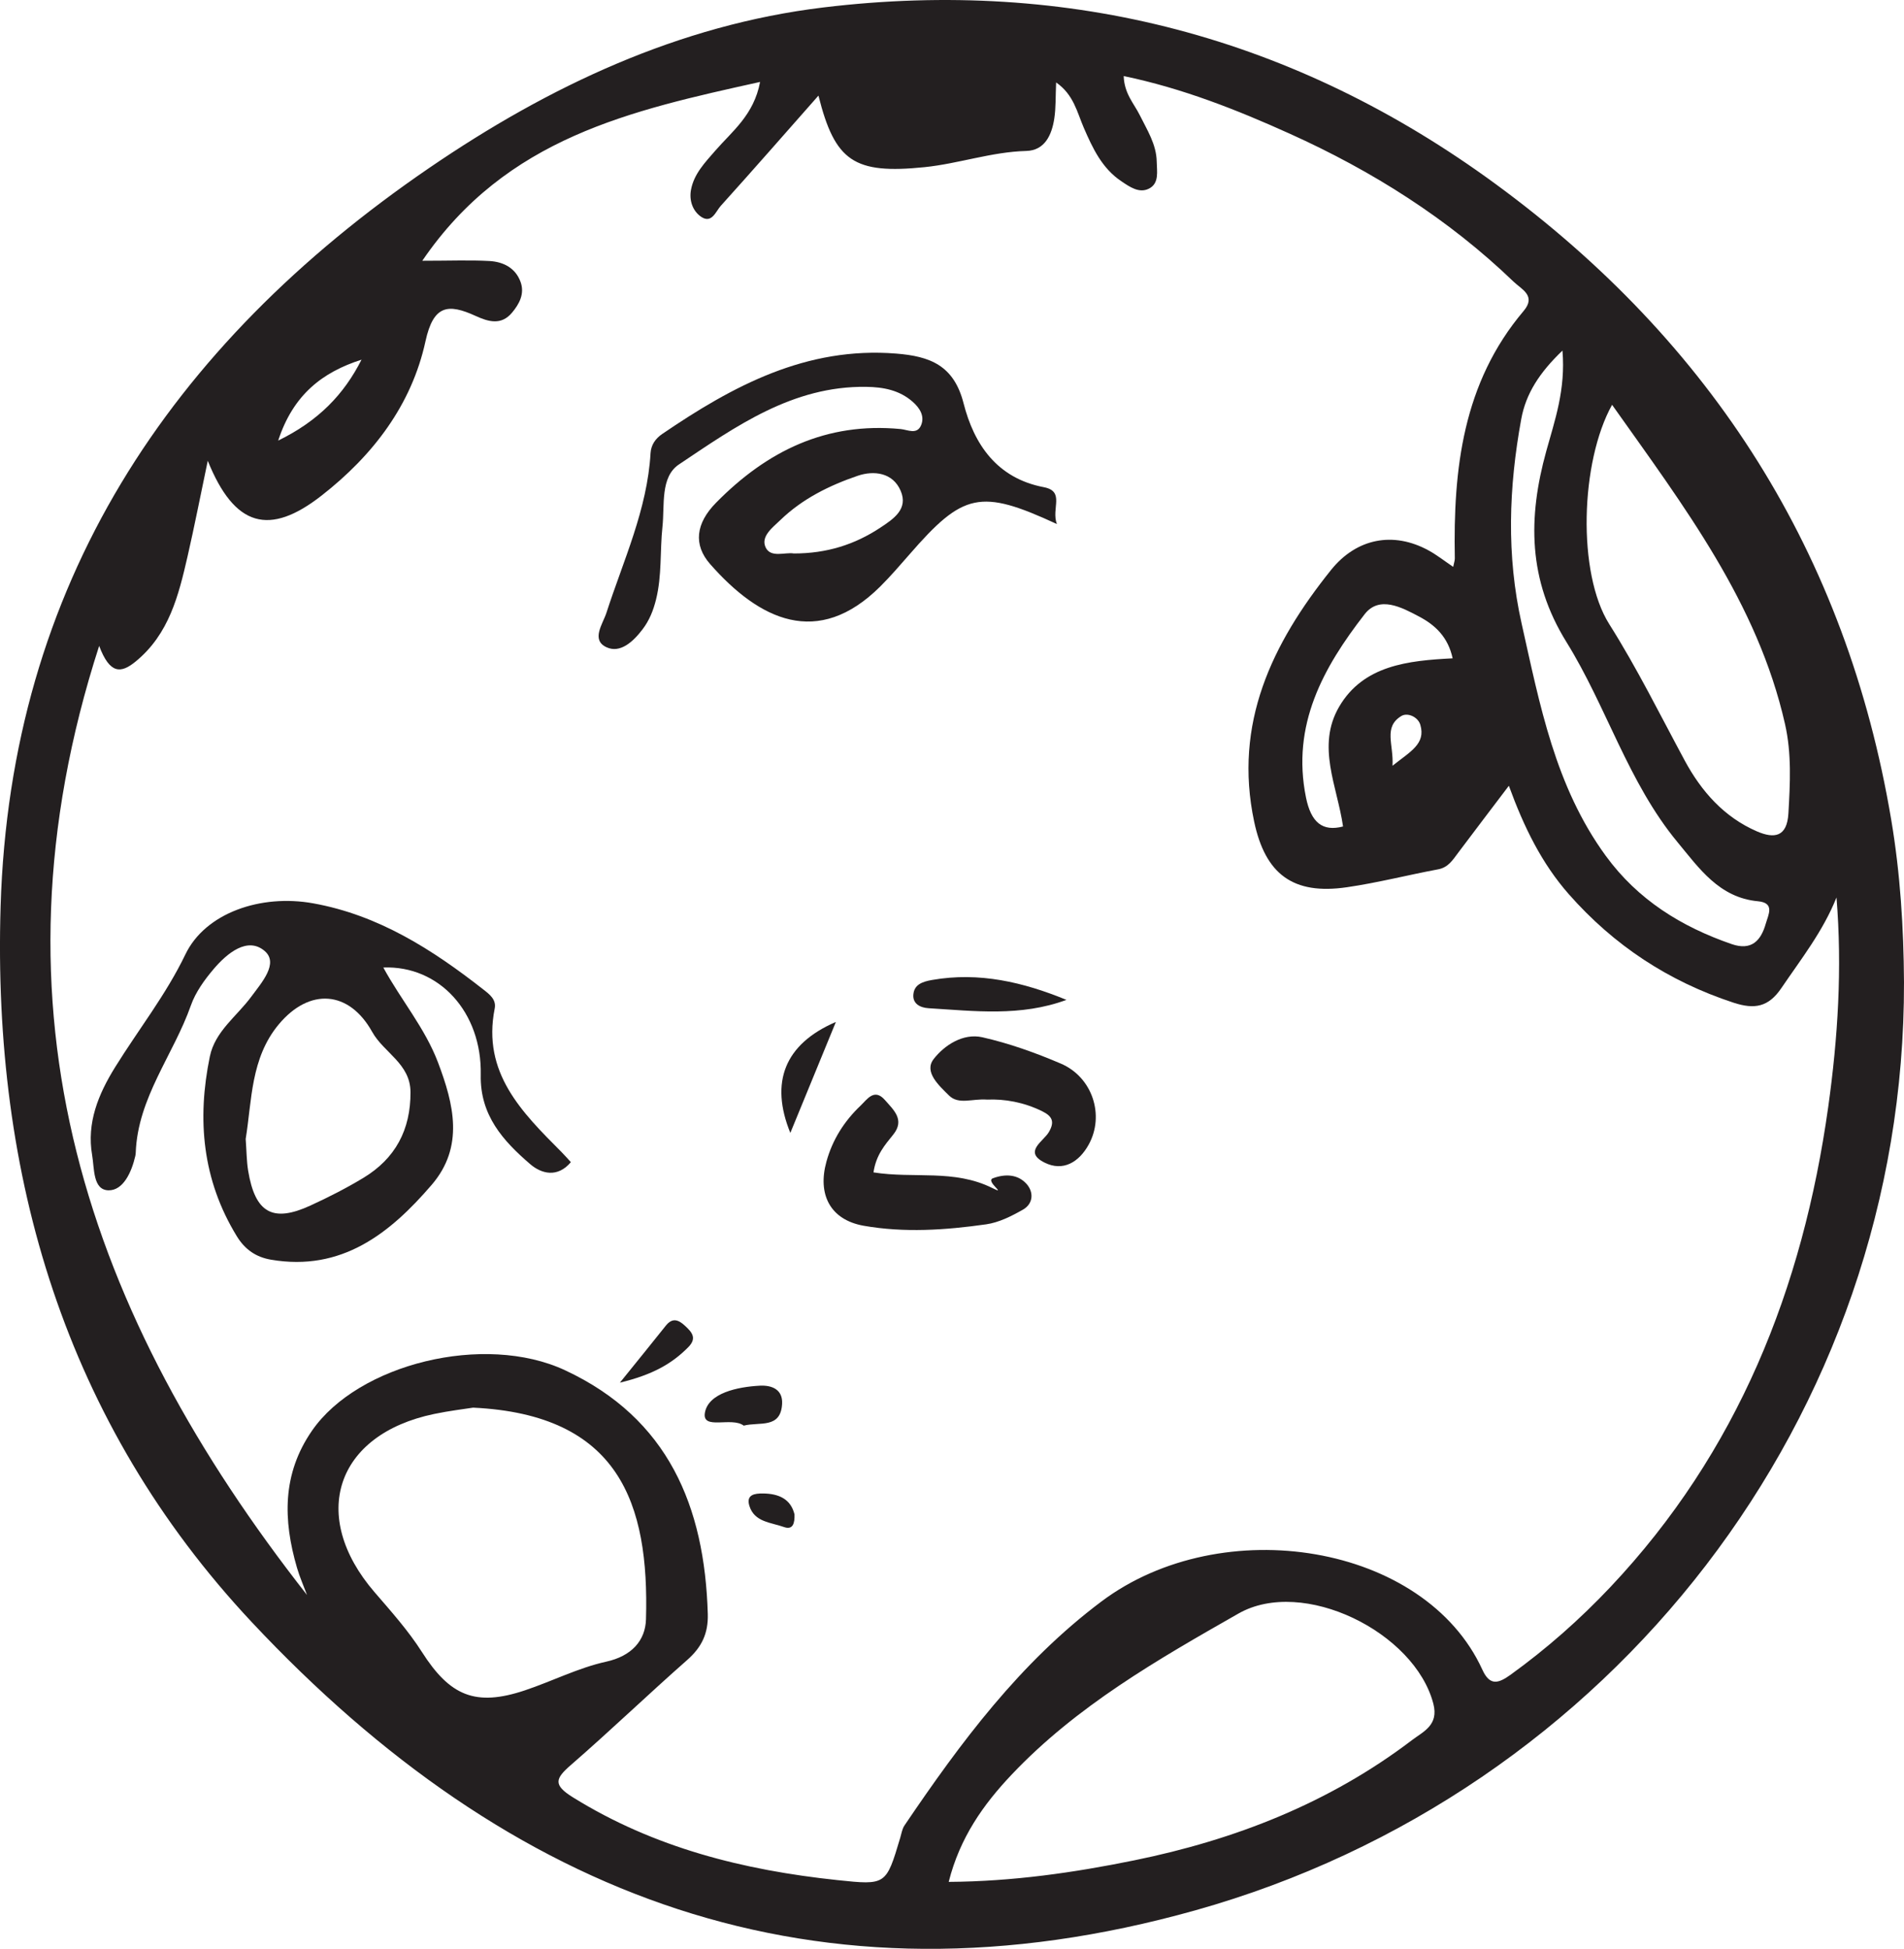
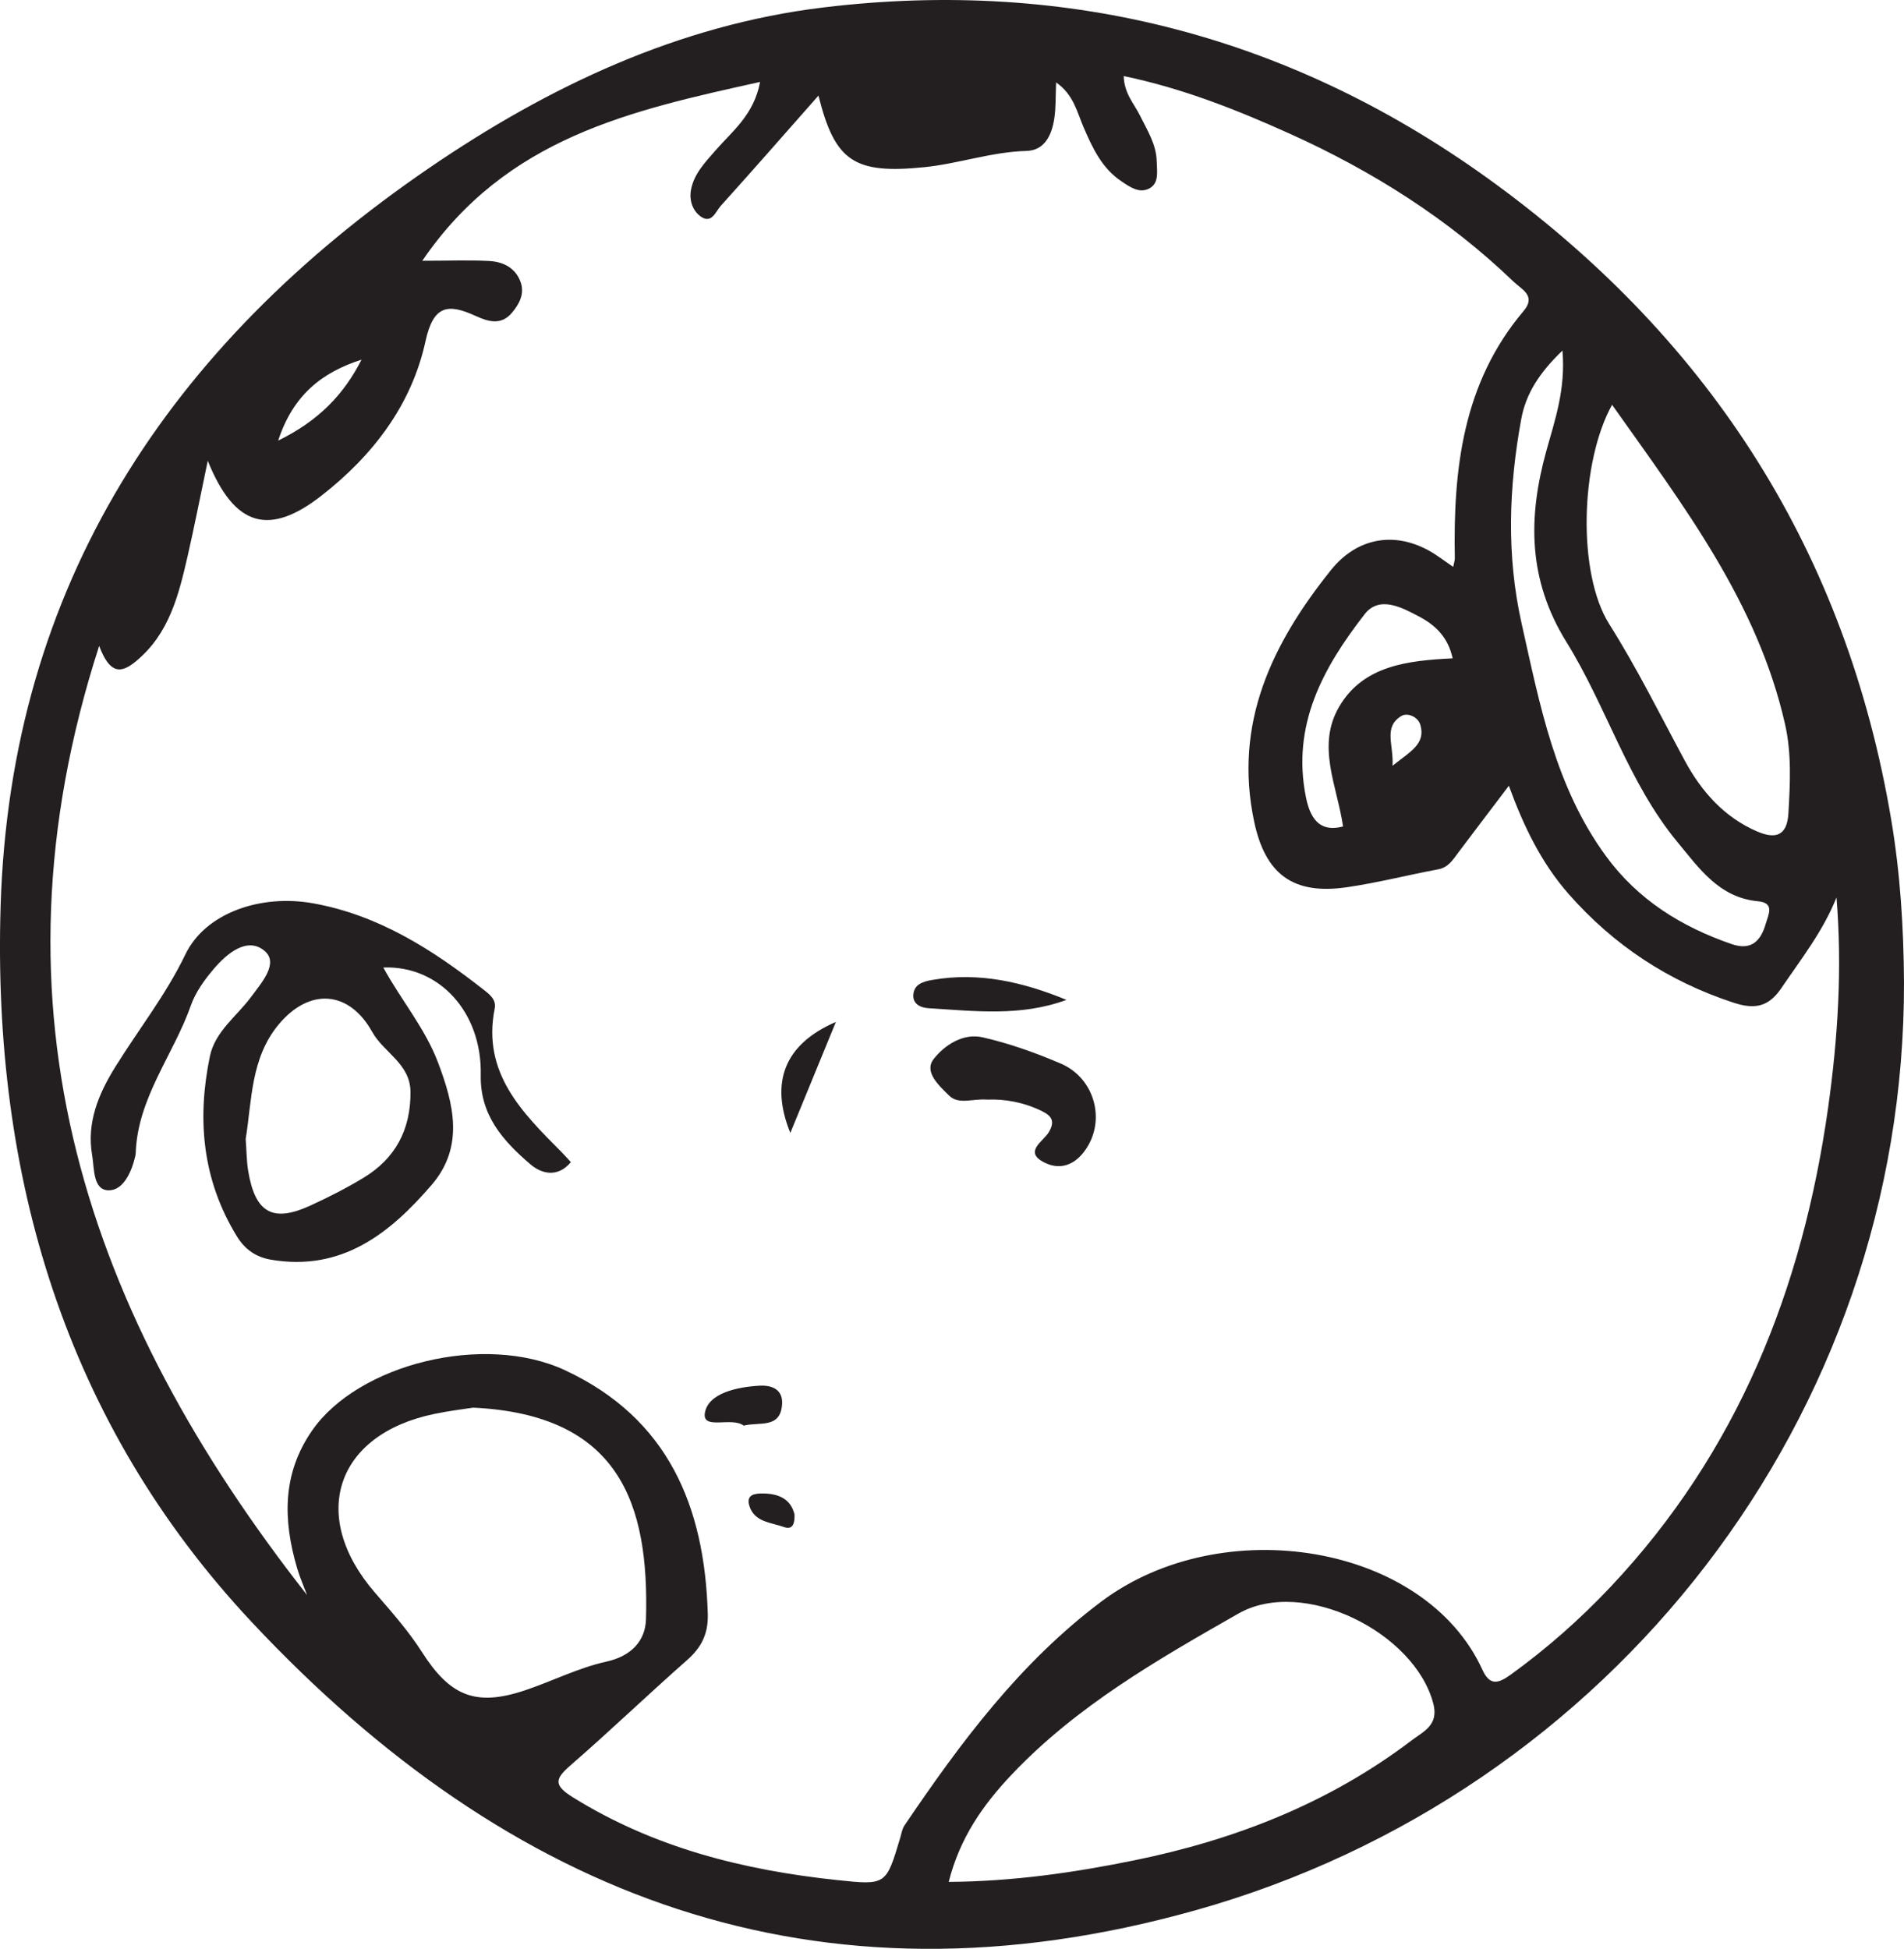
<svg xmlns="http://www.w3.org/2000/svg" width="208.669pt" height="213.576pt" viewBox="0 0 208.669 213.576" version="1.1">
  <defs>
    <clipPath id="clip1">
      <path d="M 0 0 L 208.668 0 L 208.668 213.574 L 0 213.574 Z M 0 0 " />
    </clipPath>
  </defs>
  <g id="surface1">
    <g clip-path="url(#clip1)" clip-rule="nonzero">
      <path style=" stroke:none;fill-rule:evenodd;fill:rgb(13.73%,12.16%,12.549%);fill-opacity:1;" d="M 152.613 83.918 C 154.574 82.355 156.277 81.523 155.66 79.43 C 155.402 78.559 154.25 78.055 153.574 78.473 C 151.586 79.691 152.75 81.578 152.613 83.918 M 39.621 39.418 C 35.348 40.785 32.137 43.242 30.488 48.285 C 34.949 46.102 37.699 43.203 39.621 39.418 M 147.191 90.574 C 146.555 86.156 144.246 81.773 146.762 77.453 C 149.422 72.902 154.336 72.395 159.203 72.148 C 158.691 69.789 157.273 68.496 155.543 67.578 C 153.613 66.555 151.168 65.242 149.555 67.316 C 145.02 73.156 141.52 79.449 143.129 87.395 C 143.688 90.156 144.953 91.16 147.191 90.574 M 171.238 38.422 C 168.719 40.832 167.227 43.141 166.719 45.938 C 165.355 53.395 165.082 60.836 166.762 68.336 C 168.758 77.23 170.434 86.191 175.988 93.797 C 179.5 98.609 184.258 101.559 189.781 103.465 C 191.953 104.215 192.992 103.094 193.523 101.215 C 193.797 100.25 194.551 98.945 192.66 98.77 C 188.41 98.375 186.207 95.141 183.844 92.289 C 178.434 85.75 176.078 77.461 171.68 70.371 C 167.449 63.543 167.441 56.738 169.469 49.422 C 170.398 46.066 171.598 42.703 171.238 38.422 M 176.676 44.363 C 173.188 50.621 172.848 62.82 176.363 68.395 C 179.422 73.238 181.934 78.336 184.637 83.348 C 186.461 86.727 188.945 89.551 192.562 91.117 C 194.461 91.934 195.848 91.723 196 89.152 C 196.191 85.863 196.363 82.582 195.629 79.352 C 192.621 66.059 184.574 55.52 176.676 44.363 M 51.848 154.266 C 50.914 154.414 49.227 154.613 47.57 154.961 C 36.785 157.211 33.836 166.121 41.047 174.488 C 42.867 176.598 44.75 178.707 46.242 181.047 C 49.316 185.867 52.113 187.055 57.52 185.25 C 60.512 184.25 63.383 182.777 66.438 182.105 C 69.207 181.496 70.73 179.812 70.797 177.457 C 71.16 164.754 67.875 155.027 51.848 154.266 M 103.973 206.238 C 111.004 206.191 117.684 205.227 124.301 203.879 C 135.355 201.629 145.688 197.594 154.742 190.707 C 155.988 189.758 157.695 189.074 157.09 186.723 C 155.059 178.863 142.793 172.805 135.727 176.832 C 126.887 181.867 117.992 186.961 110.875 194.48 C 107.77 197.758 105.203 201.375 103.973 206.238 M 33.648 174.797 C 33.277 173.801 32.844 172.828 32.547 171.809 C 31.023 166.582 30.91 161.539 34.195 156.789 C 39.254 149.477 53.078 146.043 61.926 150.168 C 73.242 155.445 77.227 165.086 77.57 176.871 C 77.633 179.027 76.895 180.527 75.312 181.922 C 71.02 185.703 66.891 189.672 62.574 193.422 C 60.852 194.918 60.582 195.605 62.801 196.98 C 71.703 202.508 81.508 204.957 91.77 206.043 C 97.113 206.605 97.109 206.605 98.656 201.418 C 98.797 200.953 98.867 200.438 99.129 200.051 C 105.281 190.957 111.781 182.211 120.707 175.512 C 133.938 165.582 156.152 169.16 162.465 182.996 C 163.273 184.77 164.203 184.508 165.539 183.547 C 169.504 180.688 173.148 177.469 176.496 173.922 C 190.453 159.129 197.57 141.207 200.359 121.348 C 201.426 113.742 201.906 106.094 201.27 98.355 C 199.793 102.062 197.395 105.094 195.227 108.289 C 193.812 110.375 192.285 110.637 189.988 109.887 C 182.867 107.551 176.883 103.613 171.938 98 C 168.969 94.625 167.027 90.672 165.363 86.113 C 163.289 88.852 161.531 91.16 159.789 93.48 C 159.207 94.254 158.723 95.062 157.617 95.27 C 154.277 95.895 150.973 96.746 147.613 97.234 C 141.727 98.094 138.672 95.82 137.449 90.039 C 135.172 79.285 139.406 70.531 145.871 62.469 C 148.664 58.988 152.703 58.203 156.574 60.328 C 157.488 60.828 158.32 61.488 159.262 62.125 C 159.355 61.664 159.445 61.426 159.441 61.191 C 159.258 51.402 160.312 41.961 166.98 34.082 C 168.391 32.414 166.762 31.715 165.887 30.875 C 158.711 23.969 150.395 18.734 141.359 14.656 C 135.547 12.031 129.609 9.68 123.152 8.336 C 123.215 10.273 124.285 11.348 124.914 12.621 C 125.719 14.25 126.738 15.82 126.77 17.715 C 126.785 18.77 127.074 20.094 125.914 20.676 C 124.844 21.211 123.816 20.484 122.91 19.875 C 120.777 18.453 119.75 16.246 118.773 13.992 C 118.043 12.305 117.672 10.371 115.746 9.035 C 115.676 10.594 115.727 11.816 115.543 13.004 C 115.27 14.781 114.508 16.492 112.473 16.543 C 108.66 16.645 105.062 17.938 101.316 18.32 C 93.609 19.105 91.504 17.688 89.699 10.477 C 86.09 14.566 82.574 18.59 78.996 22.555 C 78.445 23.164 78.008 24.559 76.828 23.75 C 75.918 23.125 75.516 21.969 75.727 20.816 C 76.047 19.062 77.258 17.82 78.379 16.527 C 80.227 14.395 82.621 12.613 83.301 8.98 C 69.145 12.113 55.492 15.066 46.281 28.578 C 49.332 28.578 51.492 28.488 53.641 28.605 C 55.164 28.691 56.508 29.367 57.059 30.918 C 57.512 32.199 56.914 33.316 56.109 34.273 C 54.922 35.688 53.504 35.254 52.121 34.621 C 49.125 33.254 47.504 33.402 46.633 37.391 C 45.113 44.371 40.887 49.902 35.246 54.309 C 29.539 58.77 25.711 57.789 22.77 50.496 C 21.957 54.363 21.312 57.676 20.559 60.961 C 19.574 65.246 18.535 69.492 14.867 72.496 C 13.258 73.812 12.047 73.906 10.867 70.785 C -2.047 110.738 9.594 144.141 33.648 174.797 M 208.668 107.648 C 208.773 155.16 176.613 196.551 131.016 209.352 C 89.449 221.02 55.824 207.891 27.609 177.789 C 7.102 155.91 -0.828 128.832 0.066 99.324 C 1.137 64.105 18.566 37.871 47.055 18.395 C 60.145 9.449 74.395 2.73 90.238 0.816 C 117.215 -2.441 141.941 4.066 163.906 20.164 C 187.637 37.555 202.363 60.668 207.27 89.844 C 208.262 95.742 208.633 101.68 208.668 107.648 " />
    </g>
    <path style=" stroke:none;fill-rule:evenodd;fill:rgb(13.73%,12.16%,12.549%);fill-opacity:1;" d="M 26.926 124.82 C 27.023 126.117 27.02 127.219 27.195 128.297 C 27.957 132.922 29.883 134.016 34.012 132.121 C 35.996 131.211 37.953 130.215 39.816 129.09 C 43.324 126.973 45.012 123.82 44.988 119.68 C 44.969 116.555 42.062 115.375 40.789 113.086 C 38.258 108.539 33.918 108.223 30.547 112.266 C 27.461 115.969 27.613 120.613 26.926 124.82 M 42.008 106.031 C 43.957 109.602 46.582 112.68 48 116.426 C 49.734 121.008 50.902 125.672 47.305 129.855 C 42.719 135.191 37.434 139.371 29.699 138.051 C 28.09 137.777 26.863 136.969 25.949 135.473 C 22.172 129.301 21.574 122.68 23 115.773 C 23.574 113.016 25.953 111.379 27.527 109.242 C 28.672 107.691 30.582 105.562 29 104.215 C 27.121 102.617 24.887 104.469 23.43 106.18 C 22.418 107.371 21.434 108.727 20.922 110.18 C 19.012 115.609 15.09 120.289 14.875 126.344 C 14.871 126.465 14.852 126.59 14.824 126.707 C 14.422 128.445 13.512 130.48 11.887 130.449 C 10.164 130.41 10.348 128.031 10.098 126.598 C 9.484 123.047 10.781 119.914 12.617 116.953 C 15.176 112.828 18.184 109.031 20.32 104.59 C 22.504 100.047 28.582 97.961 34.32 98.996 C 41.488 100.285 47.395 104.066 52.988 108.453 C 53.66 108.977 54.414 109.543 54.215 110.535 C 52.82 117.578 57.207 121.902 61.547 126.262 C 61.883 126.602 62.199 126.965 62.566 127.363 C 61.086 129.117 59.324 128.629 58.105 127.578 C 55.148 125.035 52.594 122.227 52.688 117.801 C 52.828 110.922 48.133 105.793 42.008 106.031 " />
-     <path style=" stroke:none;fill-rule:evenodd;fill:rgb(13.73%,12.16%,12.549%);fill-opacity:1;" d="M 86.996 60.656 C 90.594 60.66 93.676 59.684 96.484 57.824 C 97.938 56.863 99.566 55.785 98.707 53.785 C 97.852 51.785 95.77 51.539 94.004 52.141 C 90.902 53.199 87.934 54.664 85.535 56.984 C 84.707 57.785 83.352 58.77 83.902 59.973 C 84.457 61.188 86.07 60.484 86.996 60.656 M 115.828 57.43 C 107.434 53.547 105.559 53.988 99.668 60.766 C 98.629 61.957 97.594 63.156 96.477 64.27 C 89.617 71.09 83.211 67.938 77.832 61.824 C 75.965 59.703 76.246 57.359 78.477 55.094 C 84.082 49.402 90.57 46.242 98.707 47.02 C 99.473 47.094 100.512 47.684 100.957 46.578 C 101.371 45.555 100.75 44.664 100.008 44.016 C 98.566 42.758 96.828 42.422 94.934 42.395 C 86.863 42.281 80.637 46.73 74.41 50.898 C 72.348 52.277 72.855 55.359 72.602 57.727 C 72.32 60.375 72.555 63.062 71.898 65.703 C 71.594 66.918 71.164 67.996 70.414 68.977 C 69.402 70.309 67.977 71.637 66.465 70.93 C 64.742 70.125 66.07 68.379 66.461 67.16 C 68.324 61.395 70.938 55.848 71.297 49.664 C 71.352 48.758 71.836 48.062 72.578 47.559 C 80.32 42.285 88.371 37.957 98.227 38.75 C 101.898 39.047 104.535 40.016 105.602 44.195 C 106.742 48.668 109.238 52.406 114.391 53.391 C 116.754 53.844 115.188 55.727 115.828 57.43 " />
-     <path style=" stroke:none;fill-rule:evenodd;fill:rgb(13.73%,12.16%,12.549%);fill-opacity:1;" d="M 95.73 128.484 C 100.164 129.191 104.555 128.105 108.754 130.199 C 110.48 131.059 107.938 129.449 108.824 129.125 C 110.176 128.629 111.543 128.684 112.5 129.742 C 113.305 130.637 113.258 131.914 112.109 132.566 C 110.855 133.281 109.477 133.977 108.078 134.176 C 103.625 134.809 99.098 135.117 94.656 134.332 C 90.977 133.68 89.578 130.891 90.574 127.301 C 91.238 124.891 92.527 122.867 94.312 121.172 C 95.02 120.5 95.812 119.211 96.984 120.555 C 97.91 121.621 99.199 122.707 97.906 124.328 C 97 125.461 96.02 126.535 95.73 128.484 " />
    <path style=" stroke:none;fill-rule:evenodd;fill:rgb(13.73%,12.16%,12.549%);fill-opacity:1;" d="M 108.184 120.508 C 106.559 120.379 105.062 121.105 104 120.051 C 102.926 118.98 101.23 117.484 102.32 116.07 C 103.48 114.566 105.543 113.195 107.66 113.676 C 110.594 114.34 113.477 115.371 116.246 116.555 C 119.738 118.039 121.086 122.234 119.316 125.438 C 118.246 127.375 116.496 128.422 114.477 127.41 C 112.109 126.23 114.359 125.09 114.953 124.062 C 115.613 122.926 115.32 122.328 114.223 121.785 C 112.207 120.789 110.082 120.422 108.184 120.508 " />
    <path style=" stroke:none;fill-rule:evenodd;fill:rgb(13.73%,12.16%,12.549%);fill-opacity:1;" d="M 116.879 109.578 C 111.848 111.434 106.801 110.797 101.766 110.492 C 100.816 110.434 100.02 109.984 100.098 109.008 C 100.184 107.902 101.078 107.582 102.156 107.395 C 107.316 106.492 112.152 107.637 116.879 109.578 " />
    <path style=" stroke:none;fill-rule:evenodd;fill:rgb(13.73%,12.16%,12.549%);fill-opacity:1;" d="M 86.617 124.16 C 84.355 118.598 85.992 114.418 91.609 111.996 C 89.918 116.121 88.426 119.75 86.617 124.16 " />
    <path style=" stroke:none;fill-rule:evenodd;fill:rgb(13.73%,12.16%,12.549%);fill-opacity:1;" d="M 81.508 156.238 C 80.199 155.227 76.91 156.785 77.254 154.82 C 77.629 152.672 80.812 151.988 83.281 151.859 C 84.602 151.793 85.797 152.277 85.715 153.844 C 85.566 156.621 83.234 155.793 81.508 156.238 " />
-     <path style=" stroke:none;fill-rule:evenodd;fill:rgb(13.73%,12.16%,12.549%);fill-opacity:1;" d="M 67.938 151.527 C 70.055 148.902 71.52 147.109 72.961 145.293 C 73.68 144.387 74.336 144.613 75.062 145.285 C 75.828 145.992 76.418 146.641 75.426 147.645 C 73.629 149.457 71.535 150.656 67.938 151.527 " />
    <path style=" stroke:none;fill-rule:evenodd;fill:rgb(13.73%,12.16%,12.549%);fill-opacity:1;" d="M 87.074 165.965 C 87.105 166.941 86.902 167.707 85.902 167.344 C 84.496 166.84 82.672 166.82 82.125 165.02 C 81.754 163.789 82.715 163.664 83.617 163.672 C 85.332 163.688 86.66 164.266 87.074 165.965 " />
  </g>
</svg>